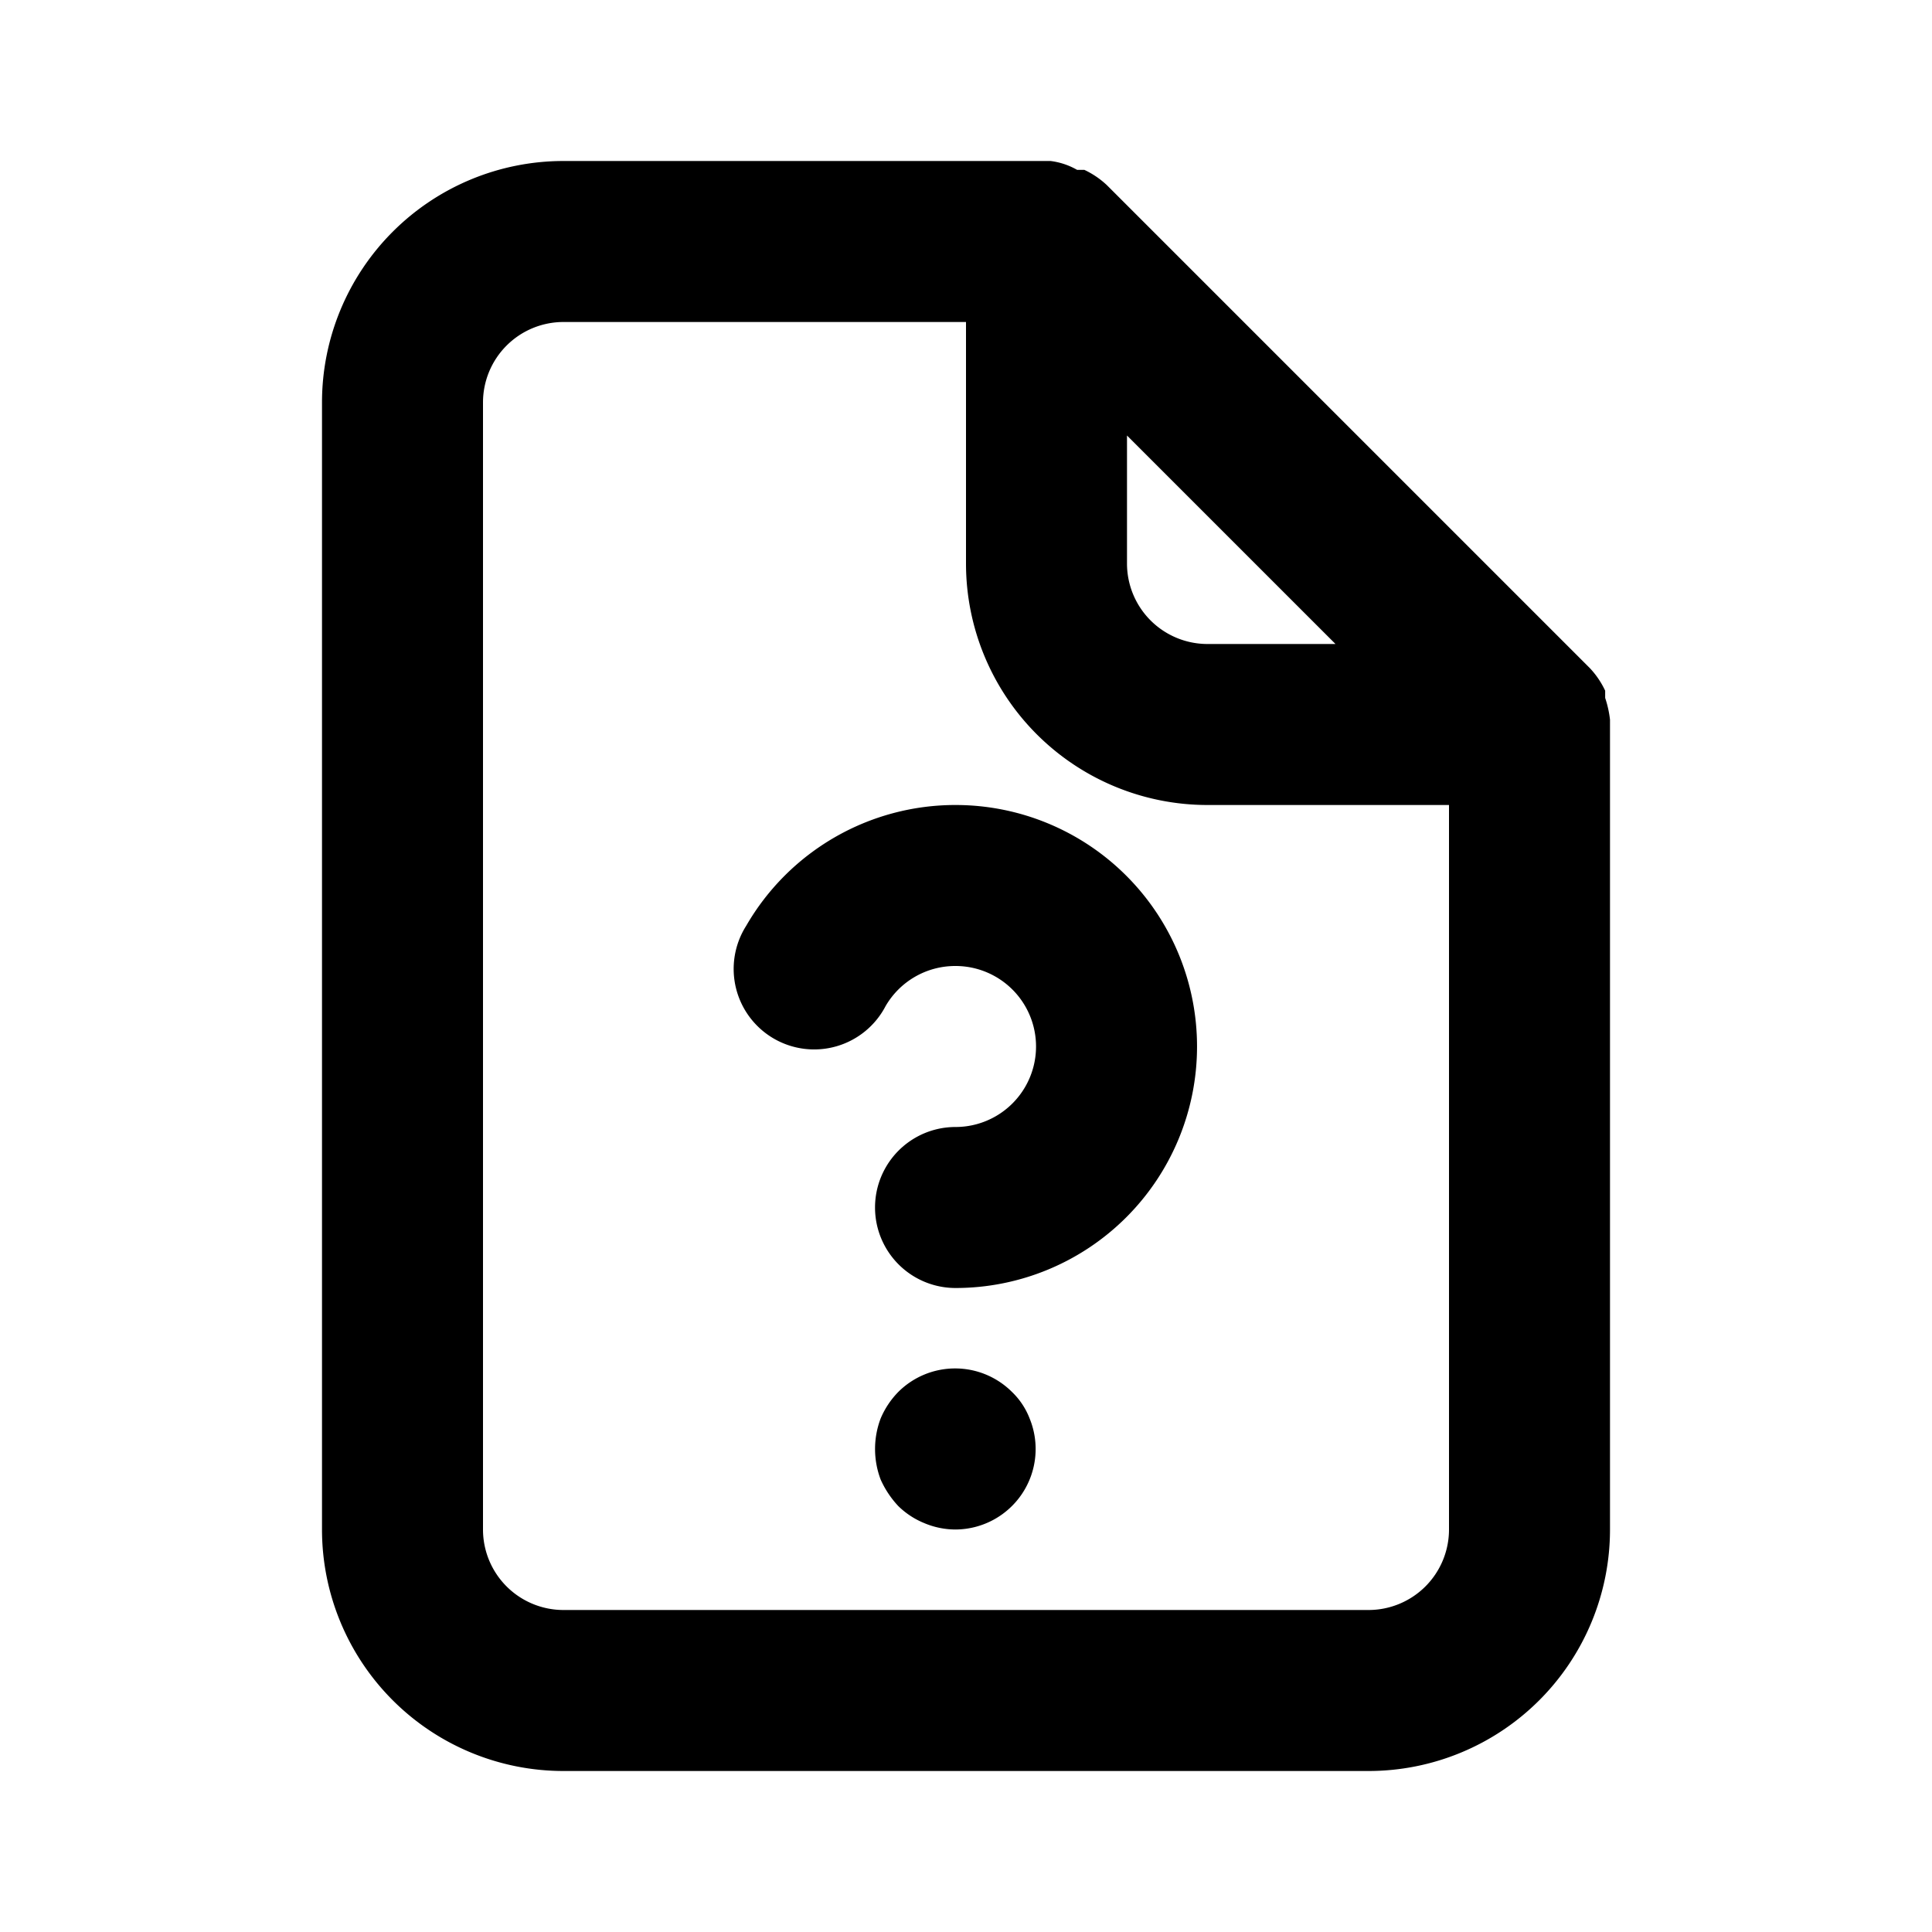
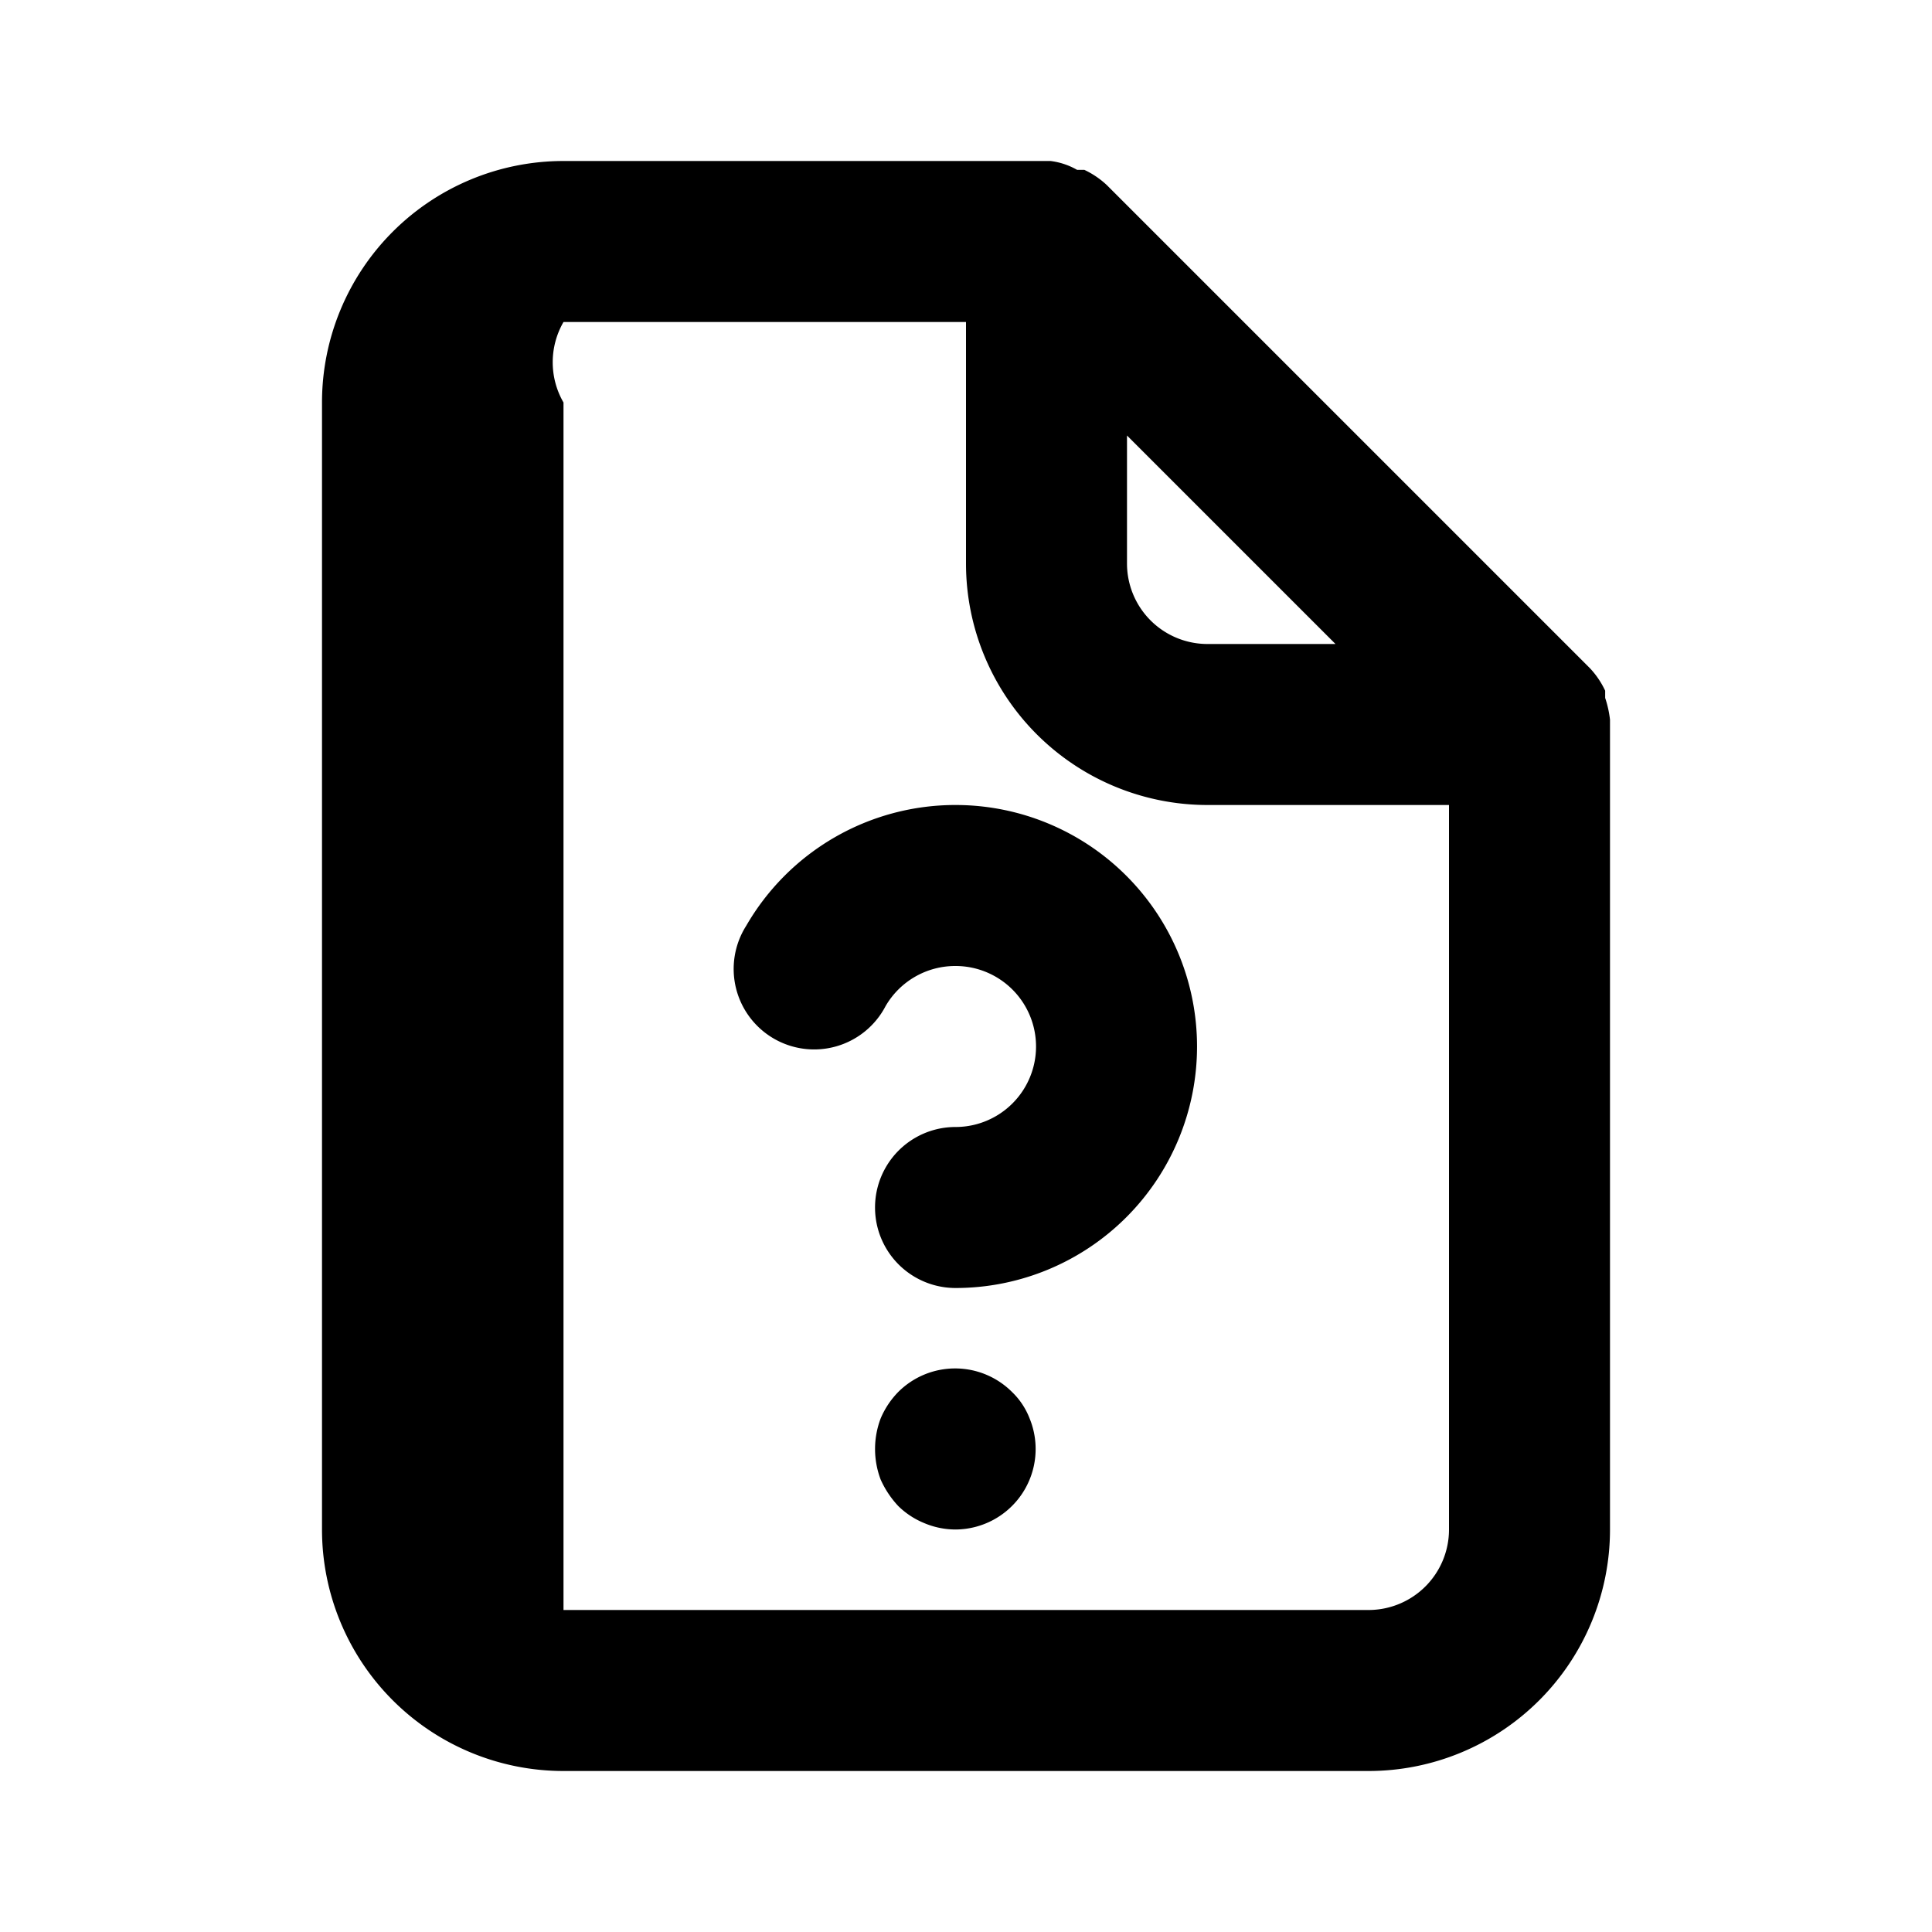
<svg xmlns="http://www.w3.org/2000/svg" fill="#000000" width="800px" height="800px" viewBox="0 0 24 24">
-   <path d="M12.57,17.29a1,1,0,0,0-1.41,0,1.06,1.06,0,0,0-.22.33,1.07,1.07,0,0,0,0,.76,1.19,1.19,0,0,0,.22.33,1,1,0,0,0,.32.21,1,1,0,0,0,.39.08,1,1,0,0,0,.92-1.38A.91.91,0,0,0,12.57,17.29ZM20,8.94a1.31,1.31,0,0,0-.06-.27l0-.09a1.07,1.07,0,0,0-.19-.28h0l-6-6h0a1.07,1.07,0,0,0-.28-.19l-.09,0A.88.88,0,0,0,13.05,2H7A3,3,0,0,0,4,5V19a3,3,0,0,0,3,3H17a3,3,0,0,0,3-3V9S20,9,20,8.94ZM14,5.41,16.59,8H15a1,1,0,0,1-1-1ZM18,19a1,1,0,0,1-1,1H7a1,1,0,0,1-1-1V5A1,1,0,0,1,7,4h5V7a3,3,0,0,0,3,3h3Zm-6.13-9a3,3,0,0,0-2.6,1.5,1,1,0,1,0,1.73,1,1,1,0,0,1,.87-.5,1,1,0,0,1,0,2,1,1,0,1,0,0,2,3,3,0,0,0,0-6Z" />
+   <path d="M12.57,17.29a1,1,0,0,0-1.41,0,1.06,1.06,0,0,0-.22.33,1.07,1.07,0,0,0,0,.76,1.19,1.19,0,0,0,.22.33,1,1,0,0,0,.32.21,1,1,0,0,0,.39.08,1,1,0,0,0,.92-1.38A.91.91,0,0,0,12.57,17.29ZM20,8.94a1.31,1.31,0,0,0-.06-.27l0-.09a1.07,1.07,0,0,0-.19-.28h0l-6-6h0a1.07,1.07,0,0,0-.28-.19l-.09,0A.88.88,0,0,0,13.05,2H7A3,3,0,0,0,4,5V19a3,3,0,0,0,3,3H17a3,3,0,0,0,3-3V9S20,9,20,8.94ZM14,5.41,16.59,8H15a1,1,0,0,1-1-1ZM18,19a1,1,0,0,1-1,1H7V5A1,1,0,0,1,7,4h5V7a3,3,0,0,0,3,3h3Zm-6.13-9a3,3,0,0,0-2.6,1.5,1,1,0,1,0,1.73,1,1,1,0,0,1,.87-.5,1,1,0,0,1,0,2,1,1,0,1,0,0,2,3,3,0,0,0,0-6Z" />
</svg>